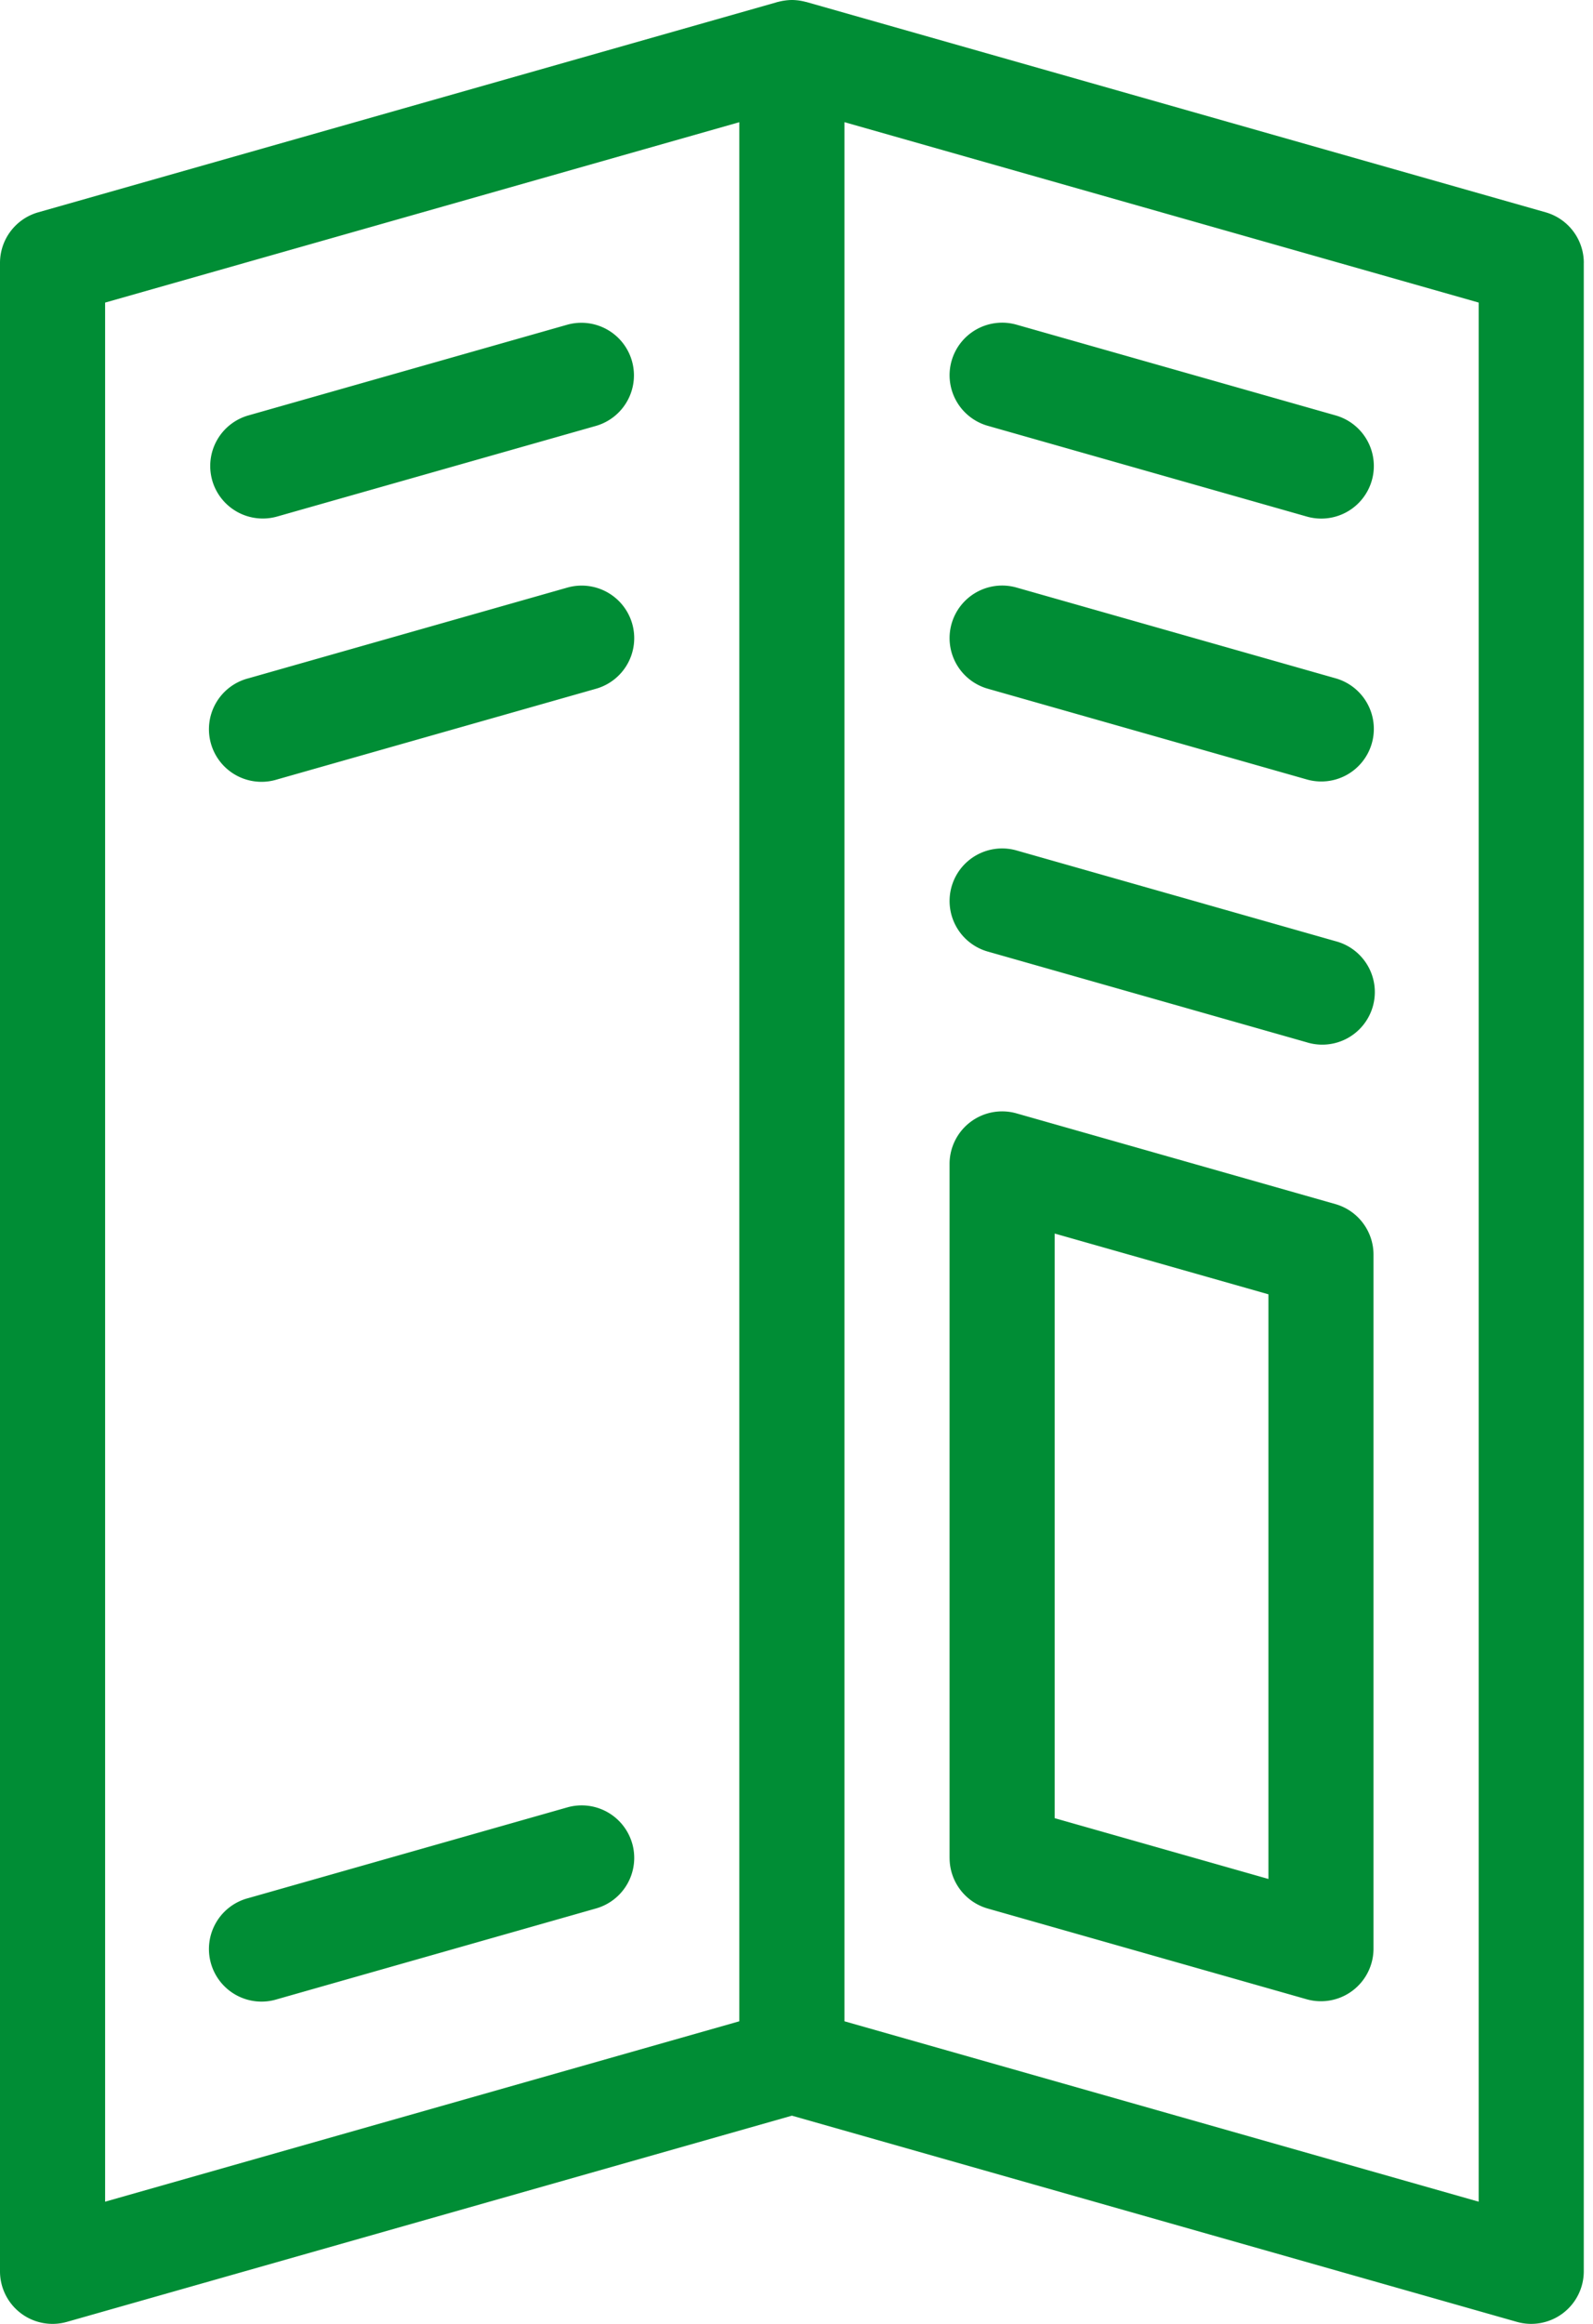
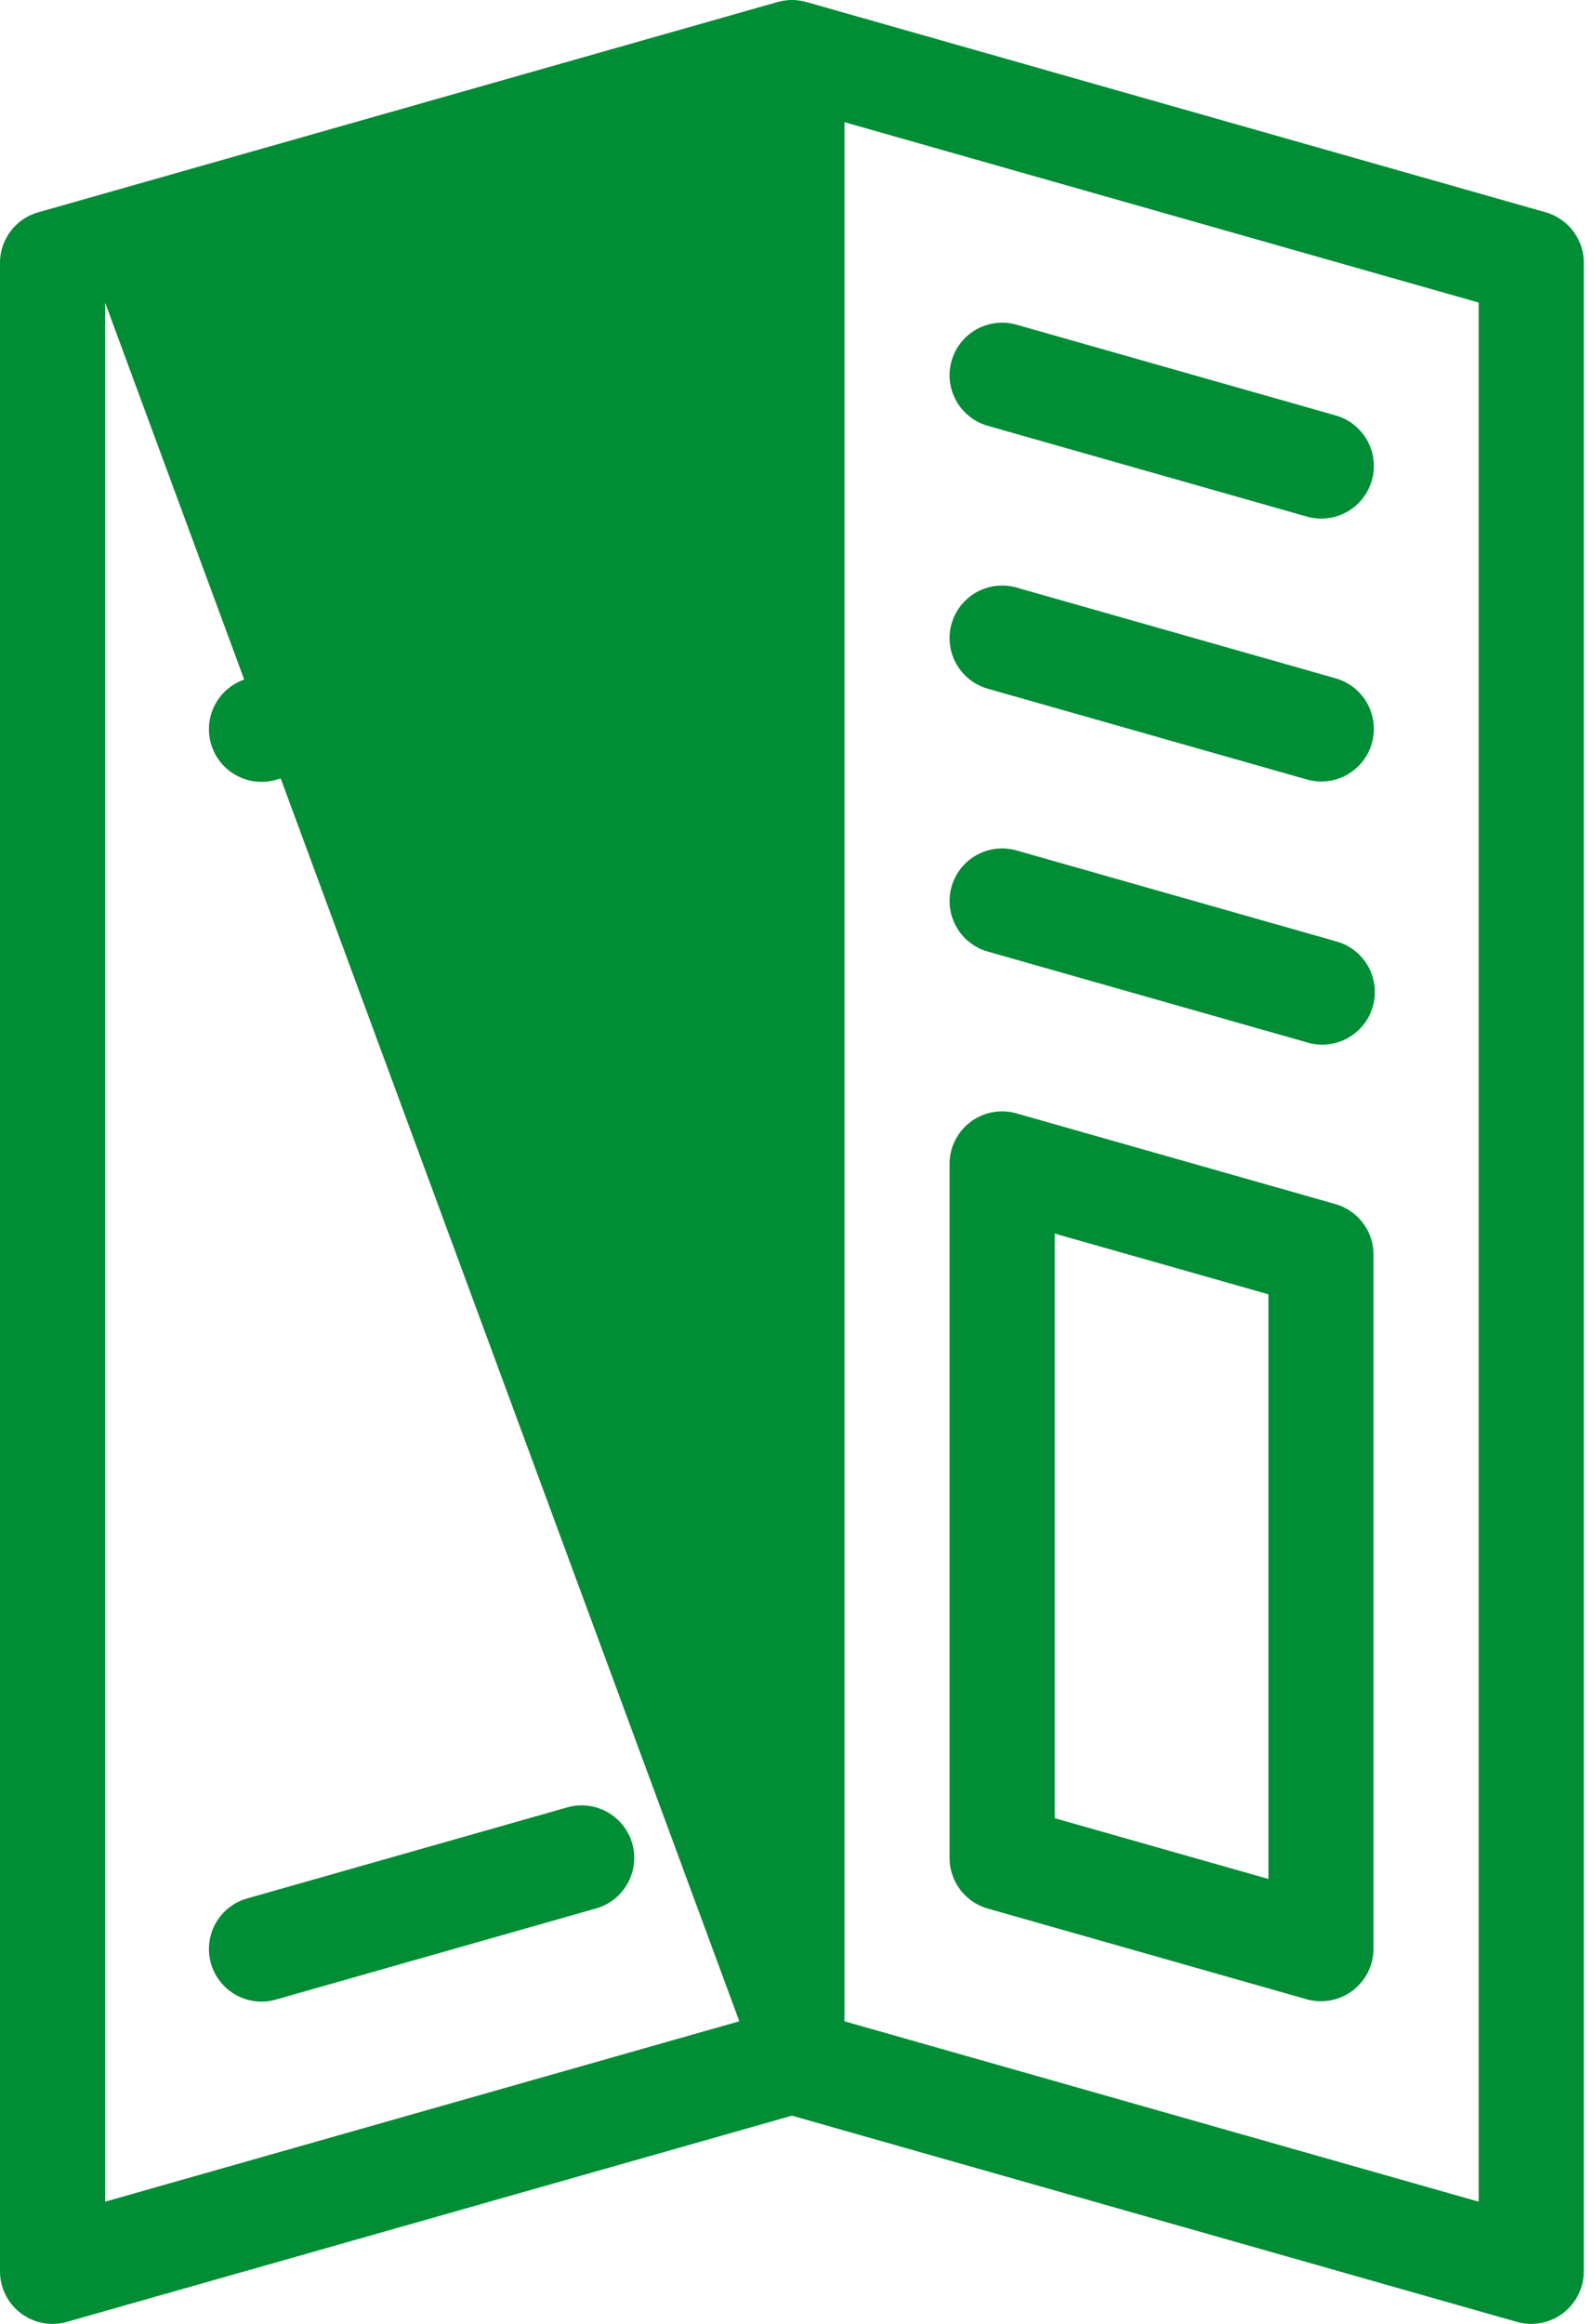
<svg xmlns="http://www.w3.org/2000/svg" width="48" height="70" viewBox="0 0 48 70">
  <g>
    <g>
-       <path fill="#008d35" d="M47.722 7.919v60.497a1.584 1.584 0 0 1-2.017 1.523l-21.843-6.211-21.845 6.211A1.583 1.583 0 0 1 0 68.416V7.92c0-.708.47-1.33 1.15-1.524L23.39.072l.004-.002.035-.01.021-.004a1.57 1.57 0 0 1 .167-.035l.047-.007c.065-.008.13-.014.198-.014h.004c.065 0 .13.006.193.013l.052.008c.054.009.106.02.158.034l.027.005 22.277 6.335c.68.194 1.15.816 1.15 1.524zm-44.555 58.4l19.11-5.434V3.681L3.167 9.115zM19.05 18.79a1.584 1.584 0 0 1-1.09 1.956l-9.608 2.732a1.584 1.584 0 1 1-.867-3.046l9.608-2.732a1.584 1.584 0 0 1 1.957 1.09zm-12.655-4.32a1.584 1.584 0 0 1 1.09-1.957l9.608-2.732a1.584 1.584 0 0 1 .867 3.047L8.35 15.559a1.585 1.585 0 0 1-1.956-1.09zM19.05 55.53a1.584 1.584 0 0 1-1.09 1.956L8.352 60.22a1.584 1.584 0 1 1-.867-3.046l9.608-2.732a1.584 1.584 0 0 1 1.957 1.09zm9.562.433V35.06a1.584 1.584 0 0 1 2.017-1.523l9.607 2.732c.681.194 1.15.816 1.15 1.523v20.905a1.584 1.584 0 0 1-2.016 1.524l-9.607-2.732a1.584 1.584 0 0 1-1.15-1.524zm3.168-1.196l6.44 1.831V38.987l-6.44-1.83zm-3.107-28.06a1.584 1.584 0 0 1 1.956-1.09l9.608 2.732a1.584 1.584 0 1 1-.867 3.046l-9.607-2.732a1.584 1.584 0 0 1-1.09-1.956zm0-7.919a1.584 1.584 0 0 1 1.956-1.09l9.608 2.732a1.584 1.584 0 1 1-.867 3.047l-9.607-2.732a1.584 1.584 0 0 1-1.09-1.957zm0-7.918a1.584 1.584 0 0 1 1.956-1.09l9.608 2.731a1.584 1.584 0 1 1-.867 3.047l-9.607-2.732a1.584 1.584 0 0 1-1.09-1.956zm15.882-1.756L25.445 3.68v57.205l19.11 5.434z" />
+       <path fill="#008d35" d="M47.722 7.919v60.497a1.584 1.584 0 0 1-2.017 1.523l-21.843-6.211-21.845 6.211A1.583 1.583 0 0 1 0 68.416V7.92c0-.708.47-1.33 1.15-1.524L23.39.072l.004-.002.035-.01.021-.004a1.57 1.57 0 0 1 .167-.035l.047-.007c.065-.008.13-.014.198-.014h.004c.065 0 .13.006.193.013l.052.008c.054.009.106.02.158.034l.027.005 22.277 6.335c.68.194 1.15.816 1.15 1.524zm-44.555 58.4l19.11-5.434L3.167 9.115zM19.05 18.79a1.584 1.584 0 0 1-1.09 1.956l-9.608 2.732a1.584 1.584 0 1 1-.867-3.046l9.608-2.732a1.584 1.584 0 0 1 1.957 1.09zm-12.655-4.32a1.584 1.584 0 0 1 1.09-1.957l9.608-2.732a1.584 1.584 0 0 1 .867 3.047L8.35 15.559a1.585 1.585 0 0 1-1.956-1.09zM19.05 55.53a1.584 1.584 0 0 1-1.09 1.956L8.352 60.22a1.584 1.584 0 1 1-.867-3.046l9.608-2.732a1.584 1.584 0 0 1 1.957 1.09zm9.562.433V35.06a1.584 1.584 0 0 1 2.017-1.523l9.607 2.732c.681.194 1.15.816 1.15 1.523v20.905a1.584 1.584 0 0 1-2.016 1.524l-9.607-2.732a1.584 1.584 0 0 1-1.15-1.524zm3.168-1.196l6.44 1.831V38.987l-6.44-1.83zm-3.107-28.06a1.584 1.584 0 0 1 1.956-1.09l9.608 2.732a1.584 1.584 0 1 1-.867 3.046l-9.607-2.732a1.584 1.584 0 0 1-1.09-1.956zm0-7.919a1.584 1.584 0 0 1 1.956-1.09l9.608 2.732a1.584 1.584 0 1 1-.867 3.047l-9.607-2.732a1.584 1.584 0 0 1-1.09-1.957zm0-7.918a1.584 1.584 0 0 1 1.956-1.09l9.608 2.731a1.584 1.584 0 1 1-.867 3.047l-9.607-2.732a1.584 1.584 0 0 1-1.09-1.956zm15.882-1.756L25.445 3.68v57.205l19.11 5.434z" />
    </g>
  </g>
</svg>